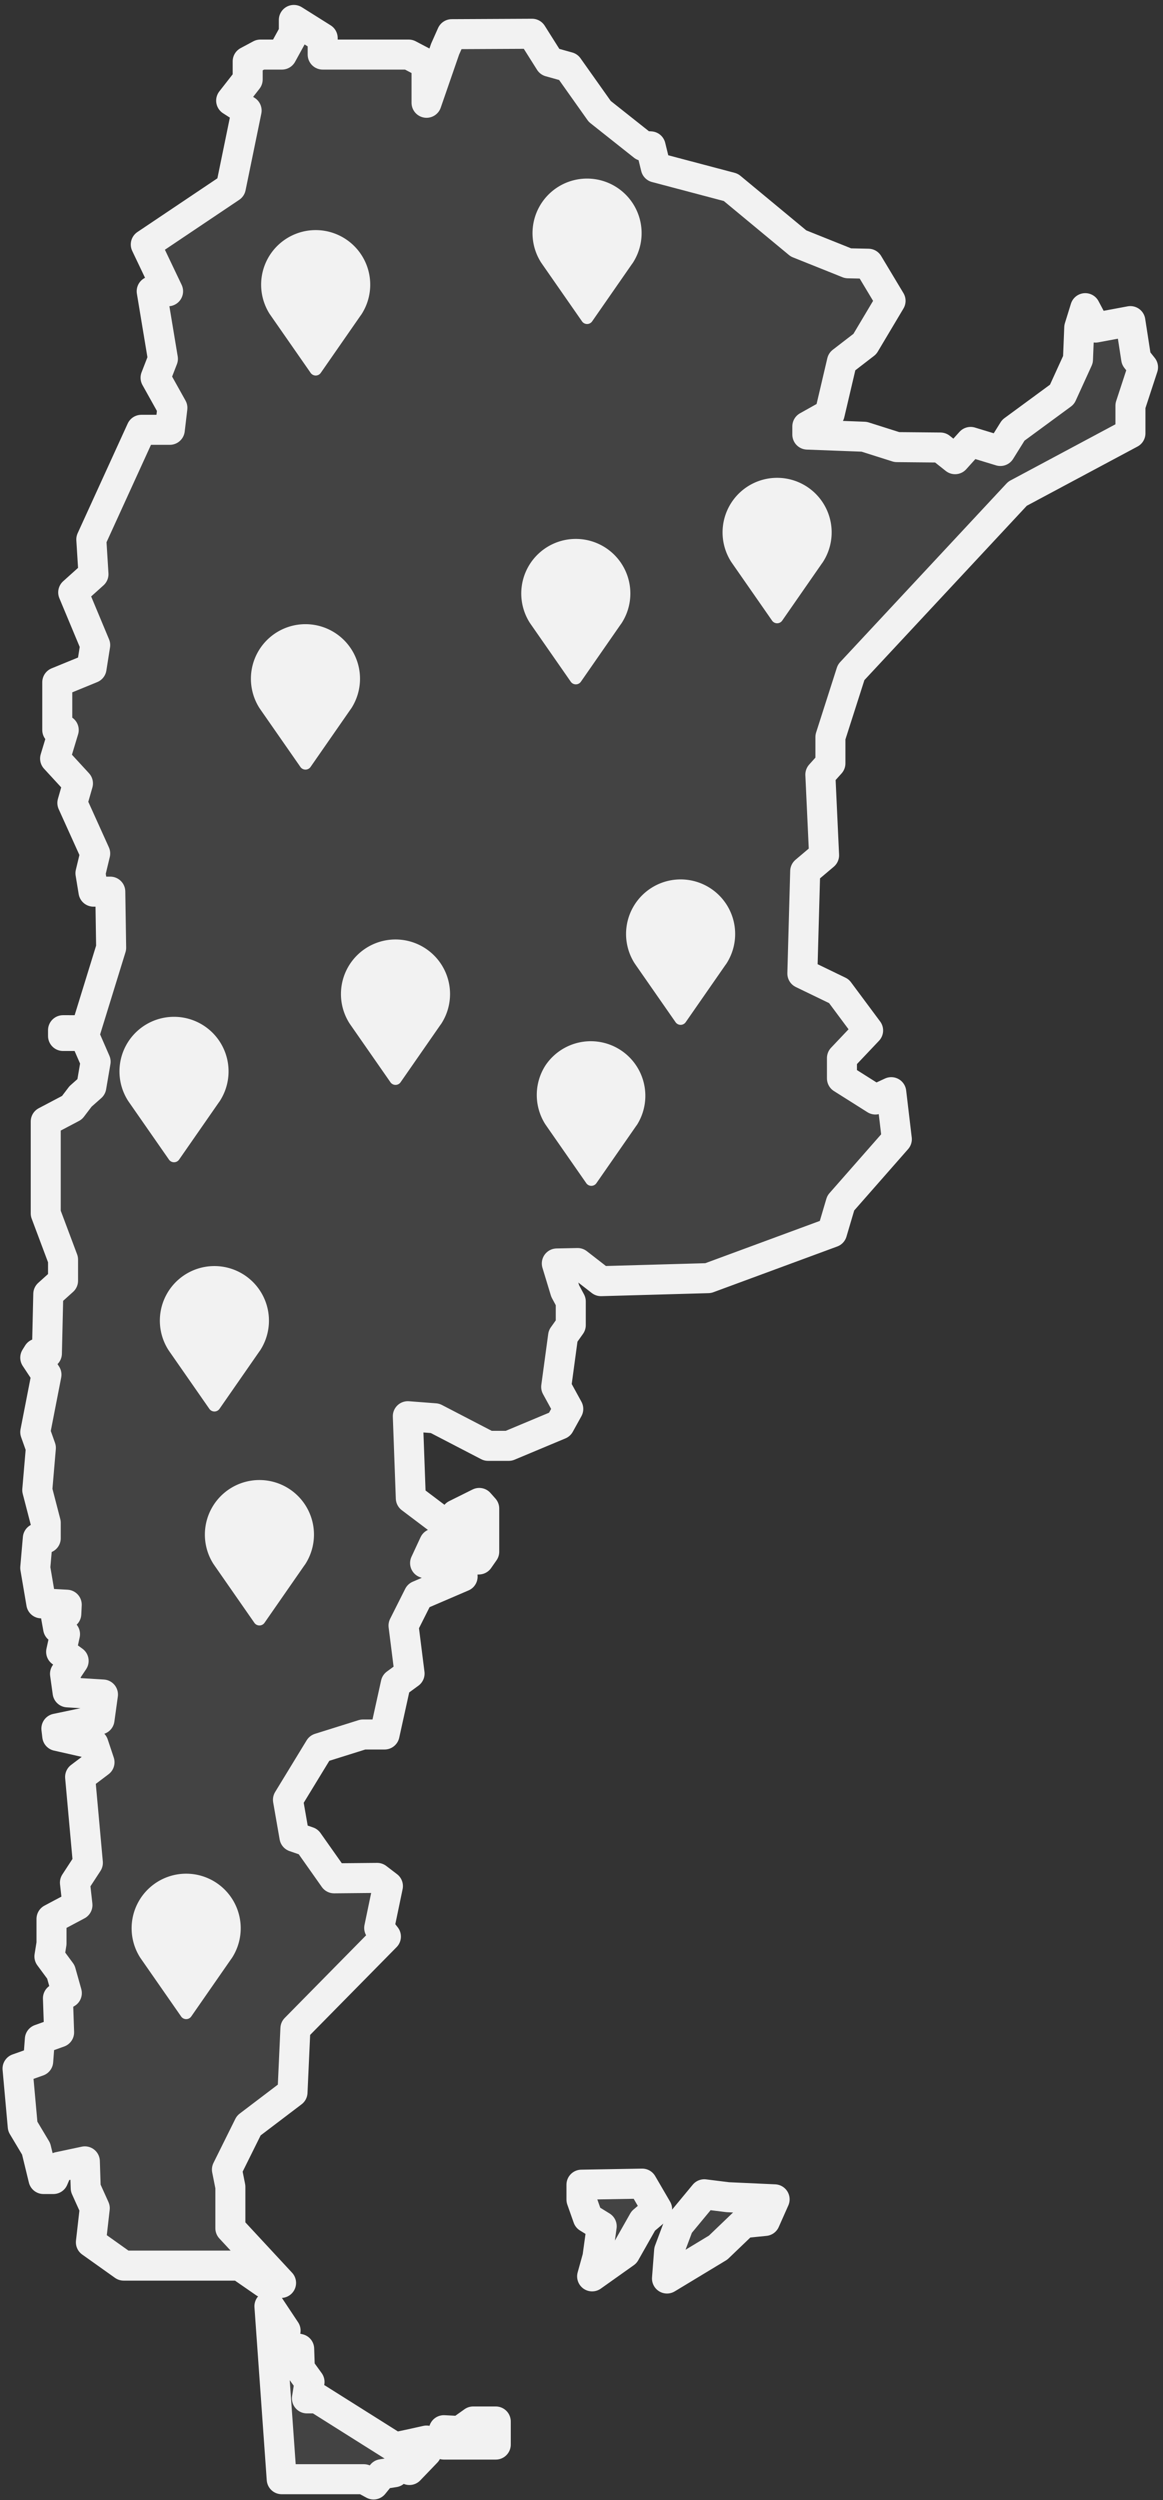
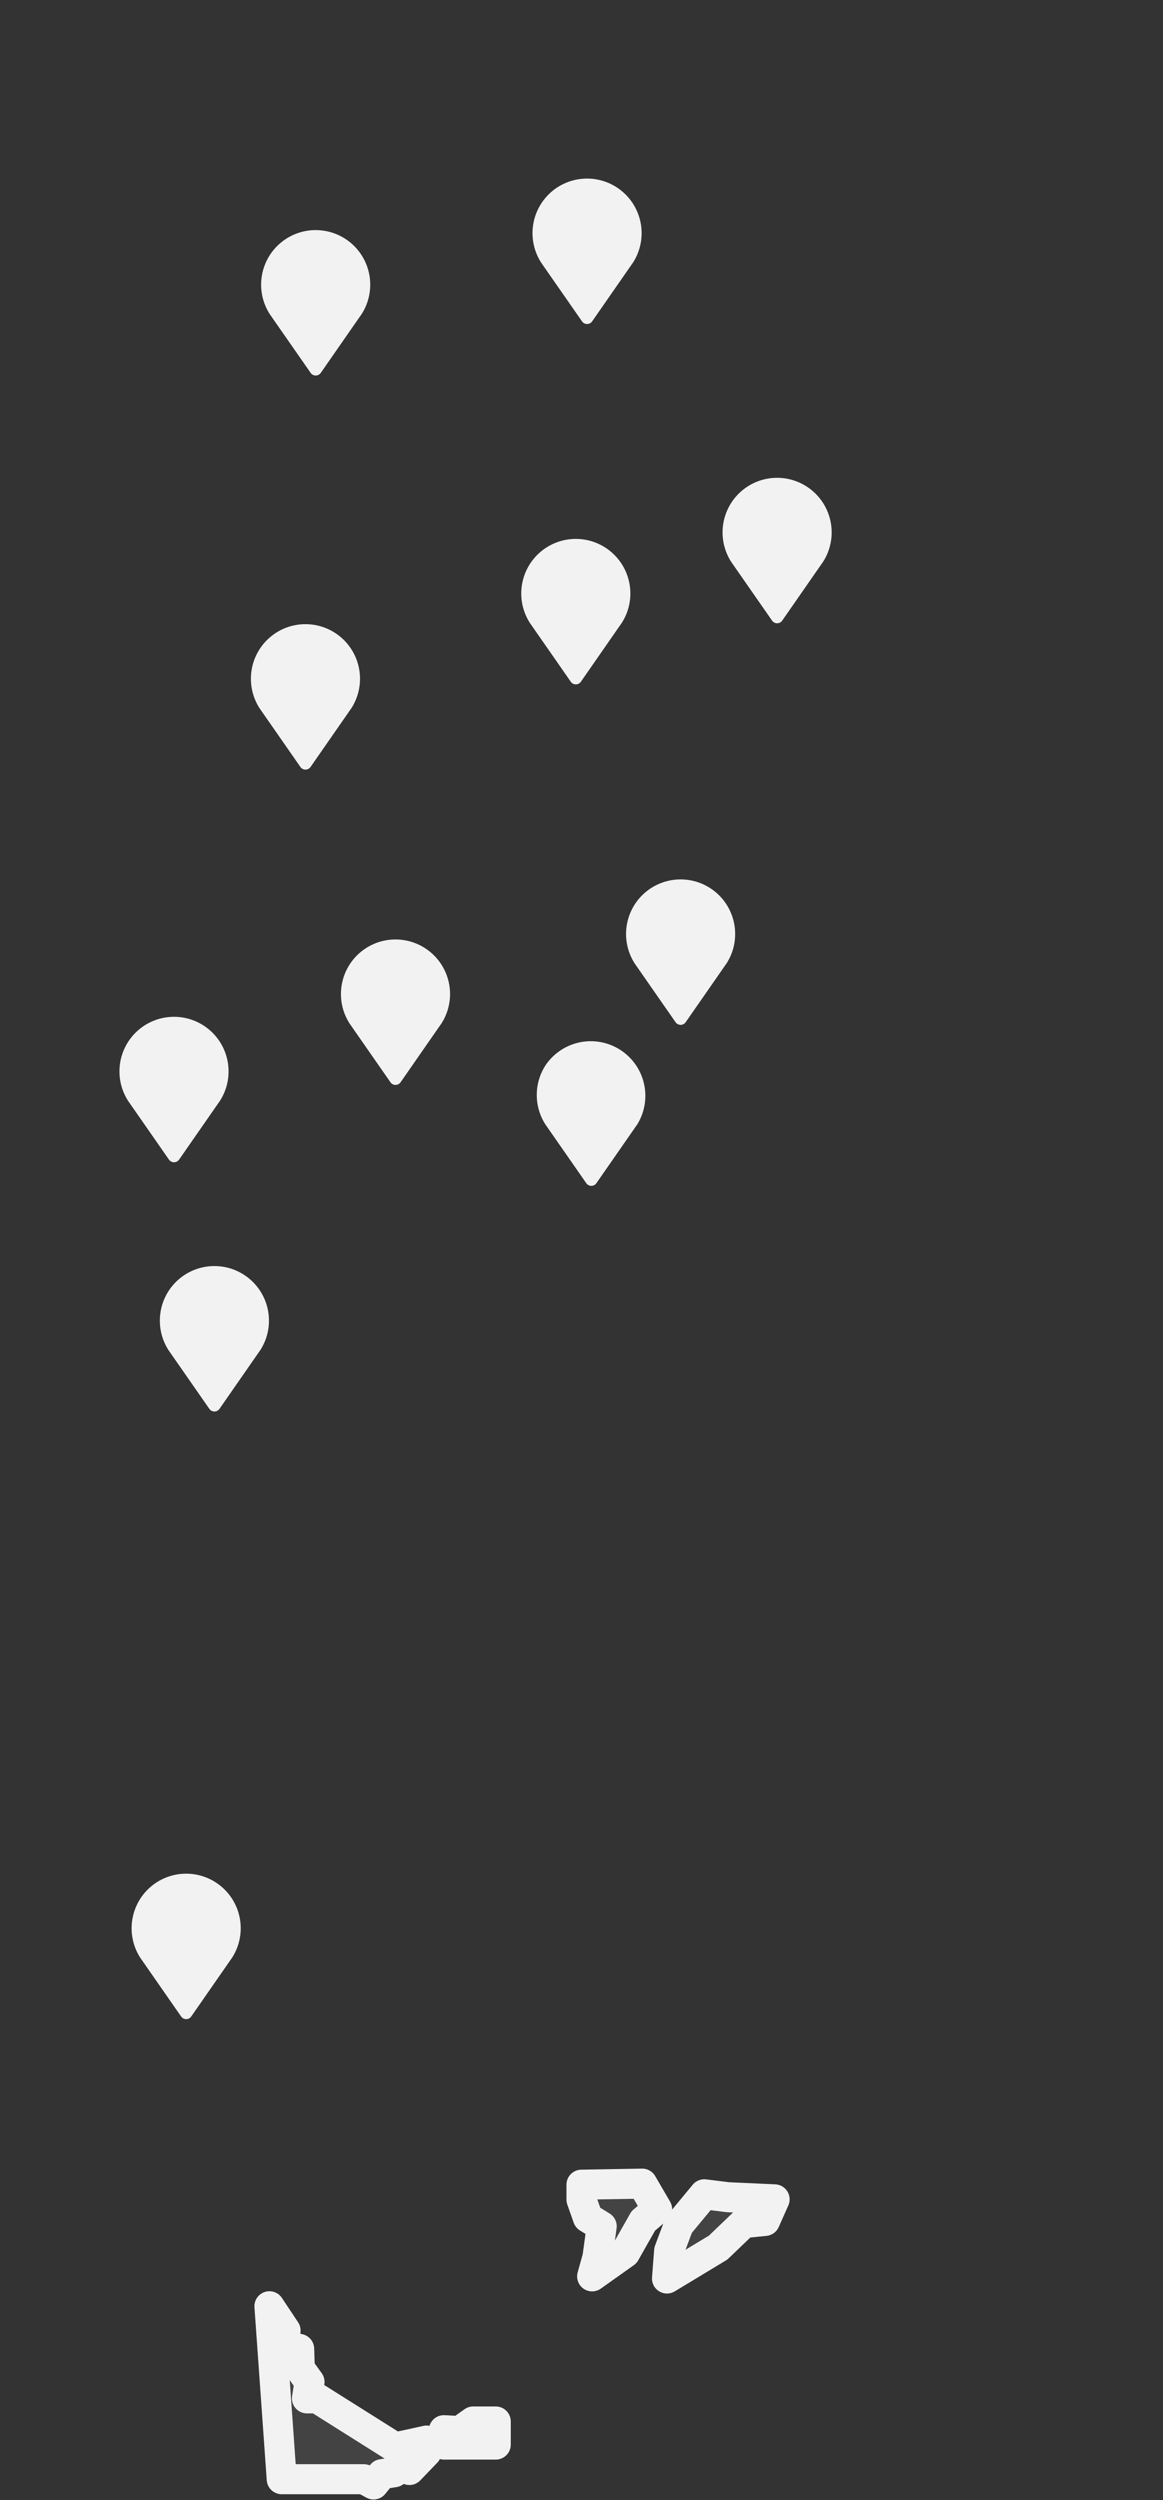
<svg xmlns="http://www.w3.org/2000/svg" width="155" height="333" viewBox="0 0 155 333">
  <rect x="0" y="0" width="155" height="333" fill="#333333" stroke="none" />
  <g>
    <g opacity=".3">
      <g opacity=".3">
-         <path fill="#f2f2f2" d="M59.315 6.564l-2.467 7.127V8.518L54.472 7.27H43.006v-2.2l-3.844-2.414V4.38l-1.587 2.89H34.7l-1.69.903v2.414l-2.202 2.817 2.061 1.322-2.102 10.23-11.338 7.61 2.972 6.23h-2.184l1.494 9-.977 2.518 2.242 4.015-.346 2.923h-3.793l-6.667 14.6.288 4.628-2.702 2.429 2.932 7.019-.487 3.078-4.568 1.872v6.36h.86l-1.15 3.804 3.046 3.309-.746 2.603 3.045 6.733-.632 2.627.403 2.455h2.24l.115 7.475-3.39 10.98H8.401v.769h2.85l1.493 3.426-.574 3.352-1.437 1.273-1.14 1.499-3.498 1.843v12.242l2.307 6.15v2.816l-1.967 1.77-.185 7.922H5.043l-.344.556 1.494 2.262-1.494 7.653.747 2.103-.48 5.62 1.13 4.356v2.056H5.042l-.344 3.944.804 4.73 3.392.182-.057 1.212-1.38.318.288 1.596.92.797-.518 2.354 1.667 1.205-1.15 1.724.345 2.47 4.713.287-.46 3.334-5.748 1.206.115.978 4.829 1.092.804 2.414-2.586 1.954 1.034 11.437-1.724 2.644.336 2.988-3.458 1.84v3.276l-.278 1.724 1.528 2.069.792 2.816-1.184.689.155 4.54-2.566.92-.22 2.932-2.754.977.693 7.702 1.783 2.984.978 4.02h1.322l.689-1.606 3.506-.745.115 3.564 1.207 2.673-.517 4.542 4.368 3.107h15.46l3.334 2.306h2.184l-6.757-7.282v-5.517l-.458-2.3 2.91-5.862 5.83-4.425.387-8.506 12.062-12.242-.895-1.15 1.162-5.574-1.431-1.093-5.744.058-3.447-4.885-1.838-.633-.862-4.942 4.196-6.878 5.804-1.82h2.874l1.494-6.772 1.84-1.346-.806-6.391 2.012-4.001 5.862-2.518-5-1.804 1.207-2.598 2.701-.064.748 2.297 2.503-.117.722-1.035v-5.748l-.664-.747-3.12 1.552 1.888.92.112 1.609-3.25-.115-.79-1.61-3.96-2.988-.399-10.92 3.622.278 7.071 3.67h2.76l6.781-2.837 1.15-2.078-1.61-2.936.92-6.784 1.024-1.44v-3.161l-.742-1.38-1.118-3.678 2.774-.057 3.112 2.414 14.286-.402 16.512-6.093 1.157-3.908 7.475-8.506-.744-6.265-2.108.978-4.463-2.817v-2.701l3.487-3.68-3.888-5.228-4.876-2.357.379-13.622 2.517-2.126-.498-10.748 1.342-1.494v-3.506l2.761-8.621 22.175-23.794 15.05-8.046v-3.678l1.677-5.116-.914-1.15-.773-5-4.64.863-1.371-2.587-.801 2.587-.17 4.253-2.125 4.655-6.495 4.77-1.723 2.76-3.966-1.207-2.07 2.299-1.954-1.552-5.804-.058-4.358-1.38-7.576-.287v-1.092l2.979-1.667 1.632-6.954 3.058-2.356 3.425-5.747-2.97-4.944-2.694-.056-6.605-2.645-9.02-7.471-10-2.644-.69-2.816-.977-.057-5.804-4.6-4.196-5.92-2.47-.688-2.358-3.735-10.699.057z" />
-       </g>
+         </g>
      <g opacity=".3">
        <path fill="#f2f2f2" d="M35.908 307.194l1.638 23.039h10.948l1.294.7 1.12-1.373 1.638-.255.949-1.723 1.073 1.424 2.279-2.371v-1.551l-1.935.43-2.26.479-10.365-6.526h-1.38l.346-2.192-1.293-1.785-.087-2.617-1.724-.404-1.12-2.012 1.034-.021z" />
      </g>
      <g opacity=".3">
        <path fill="#f2f2f2" d="M61.281 323.813l1.783-1.27h3.01v3.076h-6.92v-1.915z" />
      </g>
      <g opacity=".3">
        <path fill="#f2f2f2" d="M85.59 290.86l-8.094.142v1.988l.852 2.414 1.846 1.137-.568 4.118-.71 2.556 4.403-3.125 2.414-4.26 1.846-1.562z" />
      </g>
      <g opacity=".3">
        <path fill="#f2f2f2" d="M93.865 292.28l-3.41 4.118-1.277 3.409-.284 3.693 6.817-4.12 3.408-3.265 2.84-.284 1.279-2.878-6.248-.284z" />
      </g>
    </g>
    <g>
-       <path fill="none" stroke="#f2f2f2" stroke-linecap="round" stroke-linejoin="round" stroke-miterlimit="20" stroke-width="4" d="M59.315 6.564v0l-2.467 7.127v0-5.173 0L54.472 7.27v0H43.006v0-2.2 0l-3.844-2.414V4.38l-1.587 2.89v0H34.7v0l-1.69.903v2.414l-2.202 2.817v0l2.061 1.322v0l-2.102 10.23v0l-11.338 7.61v0l2.972 6.23v0h-2.184v0l1.494 9v0l-.977 2.518v0l2.242 4.015v0l-.346 2.923v0h-3.793v0l-6.667 14.6v0l.288 4.628v0l-2.702 2.429v0l2.932 7.019v0l-.487 3.078v0l-4.568 1.872v6.36h.86v0l-1.15 3.804v0l3.046 3.309v0l-.746 2.603v0l3.045 6.733v0l-.632 2.627v0l.403 2.455v0h2.24v0l.115 7.475v0l-3.39 10.98v0H8.401v.769h2.85v0l1.493 3.426v0l-.574 3.352v0l-1.437 1.273v0l-1.14 1.499v0l-3.498 1.843v12.242l2.307 6.15v2.816l-1.967 1.77v0l-.185 7.922v0H5.043v0l-.344.556v0l1.494 2.262v0L4.7 190.757v0l.747 2.103v0l-.48 5.62v0l1.13 4.356v2.056H5.042v0l-.344 3.944v0l.804 4.73v0l3.392.182v0l-.057 1.212v0l-1.38.318v0l.288 1.596v0l.92.797v0l-.518 2.354v0l1.667 1.205v0l-1.15 1.724v0l.345 2.47v0l4.713.287v0l-.46 3.334v0l-5.748 1.206v0l.115.978v0l4.829 1.092v0l.804 2.414v0l-2.586 1.954v0l1.034 11.437v0l-1.724 2.644v0l.336 2.988v0l-3.458 1.84v3.276l-.278 1.724v0l1.528 2.069v0l.792 2.816v0l-1.184.689v0l.155 4.54v0l-2.566.92v0l-.22 2.932v0l-2.754.977v0l.693 7.702v0l1.783 2.984v0l.978 4.02v0h1.322v0l.689-1.606v0l3.506-.745v0l.115 3.564v0l1.207 2.673v0l-.517 4.542v0l4.368 3.107v0h15.46v0l3.334 2.306v0h2.184v0l-6.757-7.282v0-5.517 0l-.458-2.3v0l2.91-5.862v0l5.83-4.425v0l.387-8.506v0l12.062-12.242v0l-.895-1.15v0l1.162-5.574v0l-1.431-1.093v0l-5.744.058v0l-3.447-4.885v0l-1.838-.633v0l-.862-4.942v0l4.196-6.878v0l5.804-1.82v0h2.874v0l1.494-6.772v0l1.84-1.346v0l-.806-6.391v0l2.012-4.001v0l5.862-2.518v0l-5-1.804v0l1.207-2.598v0l2.701-.064v0l.748 2.297v0l2.503-.117v0l.722-1.035v0-5.748 0l-.664-.747v0l-3.12 1.552v0l1.888.92v0l.112 1.609v0l-3.25-.115v0l-.79-1.61v0l-3.96-2.988v0l-.399-10.92v0l3.622.278v0l7.071 3.67v0h2.76v0l6.781-2.837v0l1.15-2.078v0l-1.61-2.936v0l.92-6.784v0l1.024-1.44v0-3.161 0l-.742-1.38v0l-1.118-3.678v0l2.774-.057v0l3.112 2.414v0l14.286-.402v0l16.512-6.093v0l1.157-3.908v0l7.475-8.506v0l-.744-6.265v0l-2.108.978v0l-4.463-2.817v0-2.701 0l3.487-3.68v0l-3.888-5.228v0l-4.876-2.357v0l.379-13.622v0l2.517-2.126v0l-.498-10.748v0l1.342-1.494v0-3.506 0l2.761-8.621v0l22.175-23.794v0l15.05-8.046v0-3.678 0l1.677-5.116v0l-.914-1.15v0l-.773-5v0l-4.64.863v0l-1.371-2.587v0l-.801 2.587v0l-.17 4.253v0l-2.125 4.655v0l-6.495 4.77v0l-1.723 2.76v0l-3.966-1.207v0l-2.07 2.299v0l-1.954-1.552v0l-5.804-.058v0l-4.358-1.38v0l-7.576-.287v0-1.092 0l2.979-1.667v0l1.632-6.954v0l3.058-2.356v0l3.425-5.747v0l-2.97-4.944v0l-2.694-.056v0l-6.605-2.645v0l-9.02-7.471v0l-10-2.644v0l-.69-2.816v0l-.977-.057v0l-5.804-4.6v0l-4.196-5.92v0l-2.47-.688v0l-2.358-3.735v0l-10.699.057v0l-.895 2.01v0z" />
-     </g>
+       </g>
    <g>
      <path fill="none" stroke="#f2f2f2" stroke-linecap="round" stroke-linejoin="round" stroke-miterlimit="20" stroke-width="4" d="M35.908 307.194v0l1.638 23.039v0h10.948v0l1.294.7v0l1.12-1.373v0l1.638-.255v0l.949-1.723v0l1.073 1.424v0l2.279-2.371v0-1.551 0l-1.935.43v0l-2.26.479v0l-10.365-6.526v0h-1.38v0l.346-2.192v0l-1.293-1.785v0l-.087-2.617v0l-1.724-.404v0l-1.12-2.012v0l1.034-.021v0l-2.155-3.242v0z" />
    </g>
    <g>
      <path fill="none" stroke="#f2f2f2" stroke-linecap="round" stroke-linejoin="round" stroke-miterlimit="20" stroke-width="4" d="M61.281 323.813v0l1.783-1.27v0h3.01v3.076h-2.407v0h-1.034v0h-3.479v0-1.915 0l2.127.109v0z" />
    </g>
    <g>
      <path fill="none" stroke="#f2f2f2" stroke-linecap="round" stroke-linejoin="round" stroke-miterlimit="20" stroke-width="4" d="M85.59 290.86v0l-8.094.142v1.988l.852 2.414v0l1.846 1.137v0l-.568 4.118v0l-.71 2.556v0l4.403-3.125v0l2.414-4.26v0l1.846-1.562v0l-1.988-3.408v0z" />
    </g>
    <g>
      <path fill="none" stroke="#f2f2f2" stroke-linecap="round" stroke-linejoin="round" stroke-miterlimit="20" stroke-width="4" d="M93.865 292.28v0l-3.41 4.118v0l-1.277 3.409v0l-.284 3.693v0l6.817-4.12v0l3.408-3.265v0l2.84-.284v0l1.279-2.878v0l-6.248-.284v0l-3.125-.39v0z" />
    </g>
    <g>
      <path fill="#f2f2f2" d="M84.599 128.344l.036.053.138.202 5.263 7.56a.822.822 0 0 0 1.349 0l5.25-7.554c.05-.072.1-.14.148-.202l.032-.049a7.27 7.27 0 1 0-12.212 0z" />
    </g>
    <g>
      <path fill="#f2f2f2" d="M34.601 94.346l.036.053c.045.066.091.131.137.201l5.264 7.561a.822.822 0 0 0 1.35 0l5.25-7.554c.05-.072.1-.14.147-.202l.032-.049a7.27 7.27 0 1 0-12.212 0z" />
    </g>
    <g>
      <path fill="#f2f2f2" d="M18.702 260.781l.036.053.138.202 5.263 7.561a.822.822 0 0 0 1.35 0l5.25-7.555c.05-.07.1-.14.147-.202l.032-.048a7.27 7.27 0 1 0-12.212 0z" />
    </g>
    <g>
      <path fill="#f2f2f2" d="M72.132 34.992l.036.053c.045.066.091.131.138.202l5.263 7.56a.822.822 0 0 0 1.35 0l5.25-7.554c.05-.072.1-.14.147-.202l.032-.049a7.27 7.27 0 1 0-12.212 0z" />
    </g>
    <g>
-       <path fill="#f2f2f2" d="M35.964 41.855l.037.052c.044.067.09.132.137.202l5.263 7.56a.823.823 0 0 0 1.35 0L48 42.116c.05-.071.1-.14.147-.201l.032-.05a7.27 7.27 0 1 0-12.212 0z" />
+       <path fill="#f2f2f2" d="M35.964 41.855l.037.052c.044.067.09.132.137.202l5.263 7.56a.823.823 0 0 0 1.35 0L48 42.116c.05-.071.1-.14.147-.201l.032-.05a7.27 7.27 0 1 0-12.212 0" />
    </g>
    <g>
      <path fill="#f2f2f2" d="M22.465 179.848l.036.052c.045.067.091.132.137.202l5.264 7.56a.823.823 0 0 0 1.35 0l5.25-7.554c.05-.071.098-.14.147-.201l.032-.05a7.27 7.27 0 1 0-12.212 0z" />
    </g>
    <g>
      <path fill="#f2f2f2" d="M72.7 149.787l.036.053.137.202 5.263 7.56a.822.822 0 0 0 1.35 0l5.25-7.554c.05-.072.1-.14.147-.202l.033-.049a7.272 7.272 0 0 0-12.213-7.893 7.272 7.272 0 0 0 0 7.893z" />
    </g>
    <g>
      <path fill="#f2f2f2" d="M17.082 146.647l.036.053c.045.066.091.13.138.202l5.263 7.56a.822.822 0 0 0 1.349 0l5.251-7.554c.05-.072.099-.14.147-.202l.032-.05a7.27 7.27 0 1 0-12.212 0z" />
    </g>
    <g>
-       <path fill="#f2f2f2" d="M28.465 208.346l.036.053.138.202 5.263 7.561a.822.822 0 0 0 1.349 0l5.25-7.555c.05-.071.1-.14.148-.202l.032-.048a7.27 7.27 0 1 0-12.212 0z" />
-     </g>
+       </g>
    <g>
      <path fill="#f2f2f2" d="M46.6 136.344l.037.052.137.202 5.264 7.561a.823.823 0 0 0 1.349 0l5.25-7.555c.05-.071.099-.139.148-.201l.032-.049a7.27 7.27 0 1 0-12.212 0z" />
    </g>
    <g>
      <path fill="#f2f2f2" d="M70.632 82.99l.037.053.137.201 5.263 7.562a.823.823 0 0 0 1.35 0l5.25-7.556a6.73 6.73 0 0 1 .147-.202l.032-.048a7.27 7.27 0 1 0-12.212 0z" />
    </g>
    <g>
      <path fill="#f2f2f2" d="M97.461 74.853l.036.053c.045.066.091.13.138.202l5.263 7.56a.822.822 0 0 0 1.35 0l5.25-7.554c.05-.072.1-.14.147-.202l.032-.05a7.27 7.27 0 1 0-12.212 0z" />
    </g>
  </g>
</svg>